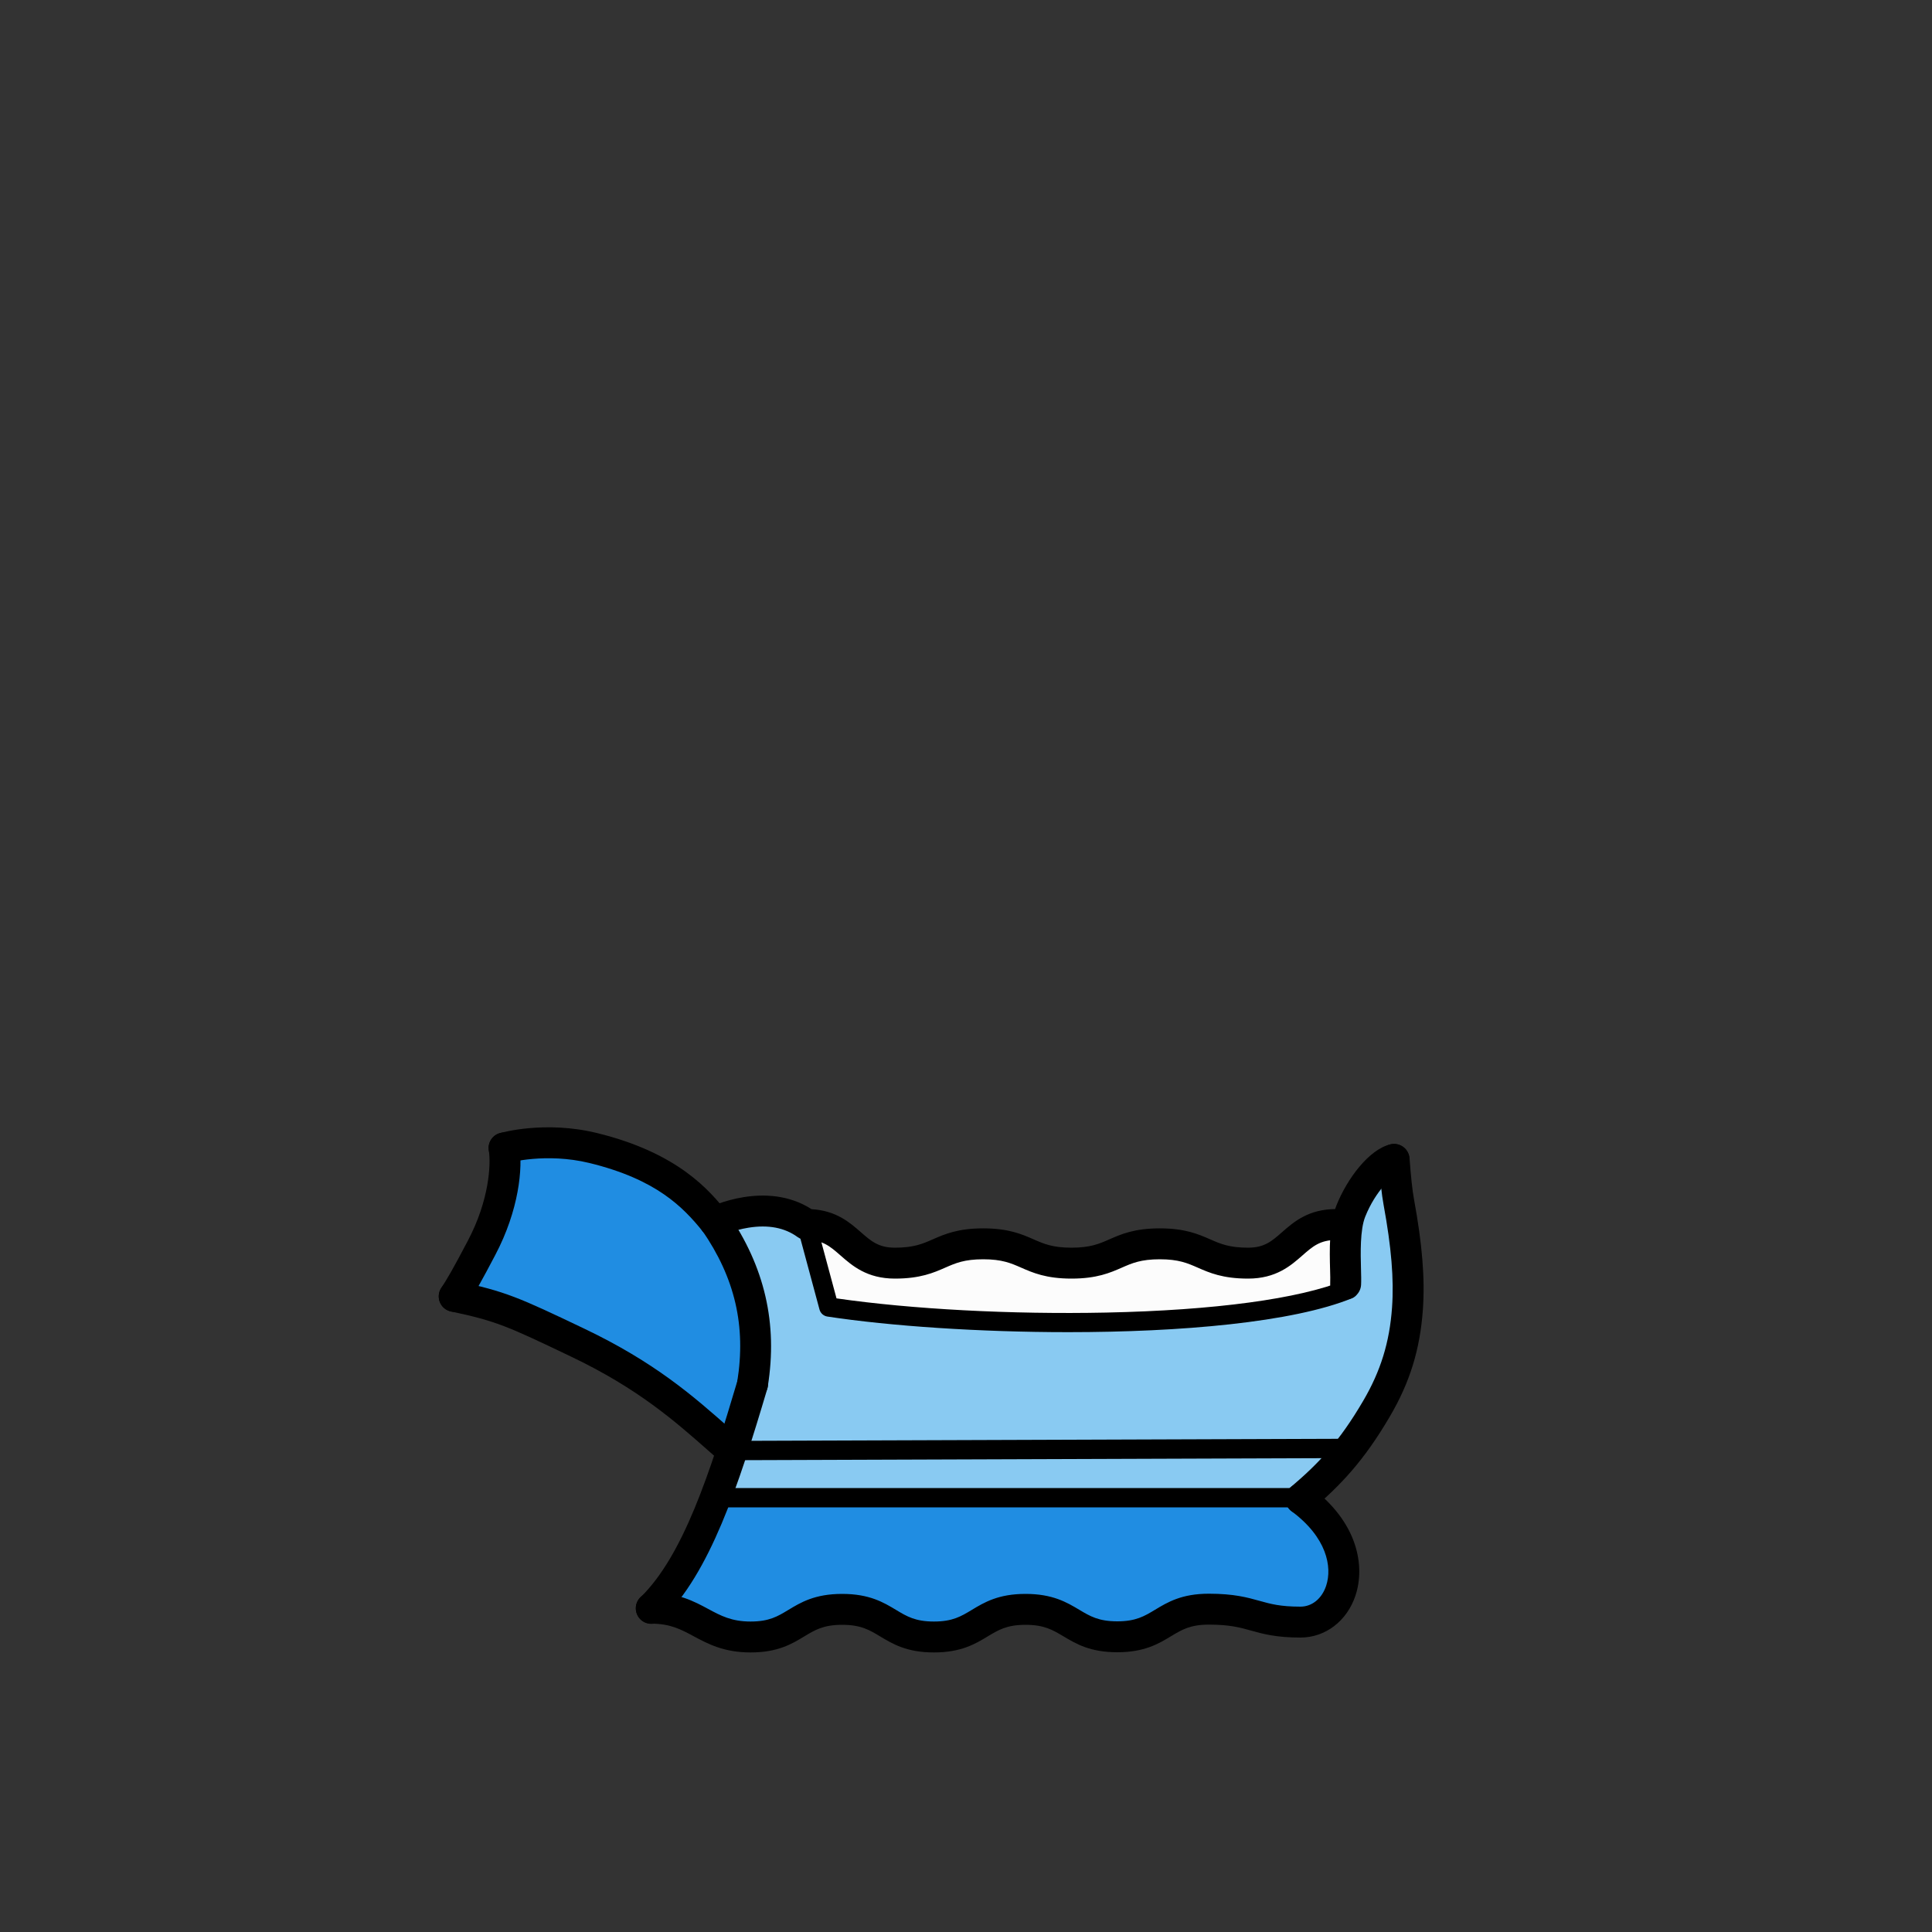
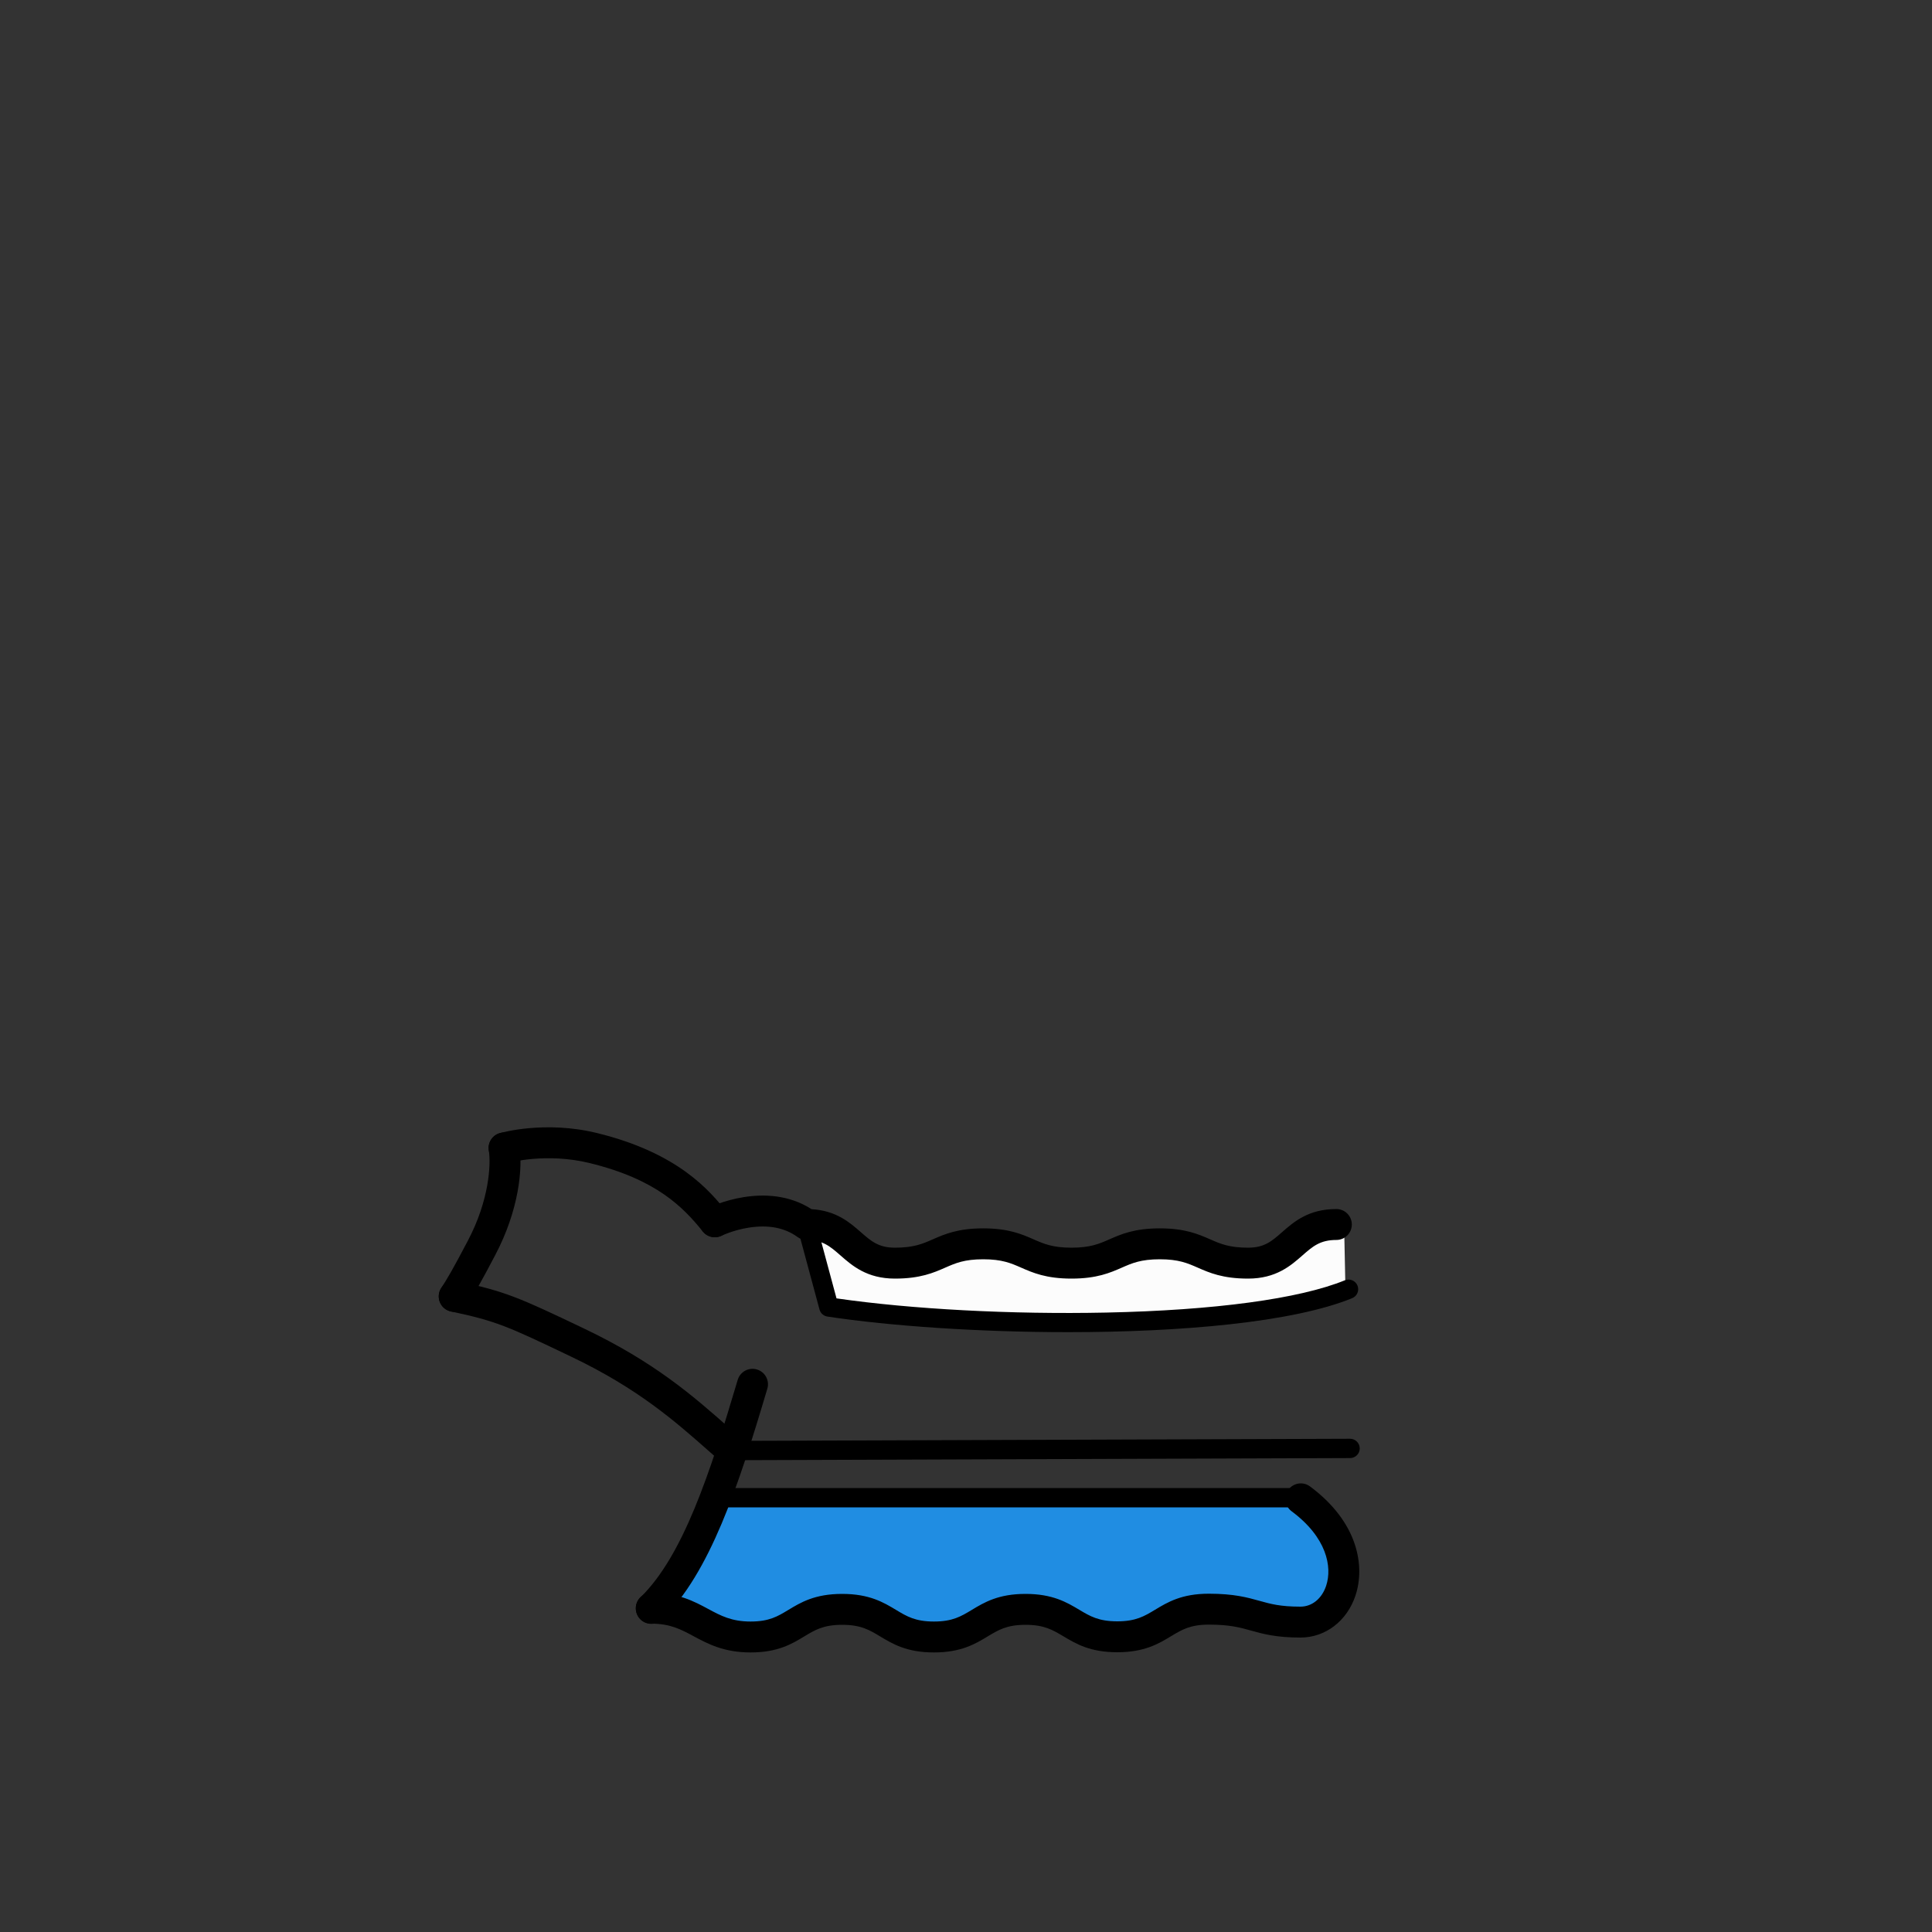
<svg xmlns="http://www.w3.org/2000/svg" version="1.1" id="_アイドル" x="0px" y="0px" viewBox="0 0 1000 1000" style="enable-background:new 0 0 1000 1000;" xml:space="preserve">
  <rect x="0" y="0" width="1000" height="1000" fill="#333333" stroke="none" />
  <style type="text/css">
	.clothes-st0{fill:#208DE2;}
	.clothes-st1{fill:#89CAF2;}
	.clothes-st2{fill:#FCFCFC;}
</style>
  <g id="_着彩_3">
    <polygon class="clothes-st0" points="367.5,782.2 342.3,827.3 352.3,833 382.8,846.9 435.9,833    483.4,847.3 530.8,833 578.2,847.3 625.6,833 671,839.6 690.5,830.3 696.4,808    668.5,775.2 376.1,775.2  " />
-     <polygon class="clothes-st1" points="255.3,632.4 235.1,671 266,679.8 342.3,720.4 378.9,750.8 370,775.2    666.2,775.2 673.3,775.2 706.5,738.8 724.9,700.1 728.1,643.8 718.8,601.2    697.3,632.3 695.7,666.2 661,676.8 601,683.3 562.9,683.2 429,676.5 418.2,636.3    397.3,626.8 373.5,630.9 350.8,613.4 297.4,592.4 262.9,593.7  " />
-     <polygon class="clothes-st0" points="249.3,645.8 240.9,661.3 240.9,672.6 292.1,693.7 342.3,722.6    372.5,745.2 380.7,745.2 390.5,712.8 395,681.6 392.5,664.6 366.6,628.2 332.2,602.7    289.5,591.7 267.7,594.2 261.4,601.5 255.3,632.4  " />
    <polygon class="clothes-st2" points="423.1,658.8 418.2,636.3 427.6,633.8 445.2,647.8    472.1,652.6 498.7,643.8 521.2,643.8 536.7,647.9 562.8,652.7 586,643.8    611.2,643.8 621.2,649.3 644.1,653.8 665.3,643.8 683.5,632.3 695.7,633.8    696.4,667.4 643.9,679.4 581,685.3 497.7,685.3 434.3,679.8  " />
  </g>
  <g id="_線画_00000120527032019317889760000000126928487577320343_">
    <path d="M378.796,758.9c-1.87,0-3.747-0.651-5.265-1.979c-1.972-1.725-3.932-3.457-5.9-5.195   c-18.402-16.258-37.431-33.068-72.371-49.702c-32.322-15.429-38.145-18.208-61.811-23.195   c-4.324-0.911-7.09-5.154-6.179-9.478c0.911-4.324,5.157-7.088,9.478-6.179   c24.753,5.216,31.852,8.396,65.397,24.408c36.963,17.598,56.848,35.165,76.079,52.154   c1.949,1.722,3.891,3.438,5.843,5.146c3.325,2.909,3.662,7.964,0.752,11.289   C383.239,757.976,381.023,758.9,378.796,758.9z" />
    <path d="M337.101,840.5c-2.077,0-4.152-0.804-5.719-2.405c-3.09-3.159-3.034-8.224,0.125-11.313   c22.055-21.575,35.84-63.74,50.325-112.557c1.256-4.236,5.711-6.646,9.945-5.395   c4.235,1.257,6.65,5.71,5.394,9.945c-15.131,50.996-29.674,95.182-54.475,119.443   C341.138,839.741,339.119,840.5,337.101,840.5z" />
    <path d="M235.093,679.001c-1.513,0-3.042-0.429-4.399-1.324c-3.688-2.434-4.704-7.396-2.271-11.083   c2.892-4.382,6.076-9.797,13.792-24.51c11.108-21.078,11.914-39.695,10.789-46.597   c-0.711-4.36,2.248-8.472,6.609-9.183c4.359-0.714,8.472,2.248,9.183,6.608   c1.899,11.646-0.214,33.46-12.418,56.616c-7.169,13.671-10.855,20.204-14.6,25.877   C240.239,677.737,237.691,679.001,235.093,679.001z" />
-     <path d="M673.304,783.8c-2.268,0-4.52-0.958-6.103-2.822c-2.859-3.368-2.447-8.417,0.921-11.276   c14.294-12.136,25.008-23.331,37.473-44.641c9.044-15.416,13.646-30.318,14.926-48.328   c1.025-14.67-0.328-31.077-4.389-53.188c-0.954-5.188-1.775-12.669-2.512-22.869   c-0.317-4.407,2.997-8.237,7.403-8.556c4.416-0.311,8.236,2.996,8.556,7.403   c0.684,9.478,1.454,16.586,2.289,21.13c4.314,23.487,5.736,41.13,4.612,57.204   c-1.465,20.602-6.732,37.65-17.08,55.29c-13.551,23.168-25.706,35.831-40.923,48.751   C676.974,783.176,675.134,783.8,673.304,783.8z" />
    <path d="M552.895,689.52c-45.997,0-92.024-3.126-124.645-8.076c-1.962-0.298-3.562-1.728-4.078-3.644   l-11.5-42.7c-0.718-2.666,0.861-5.409,3.528-6.128c2.668-0.717,5.411,0.861,6.128,3.528   l10.647,39.534c38.875,5.628,90.701,8.371,139.495,7.354c56.194-1.171,100.104-7.107,123.639-16.718   c2.559-1.048,5.476,0.183,6.52,2.738c1.044,2.557-0.183,5.476-2.738,6.52   C669.027,684.531,610.987,689.52,552.895,689.52z" />
    <path d="M370.005,640.4c-2.334,0-4.647-1.016-6.229-2.974c-10.288-12.736-24.154-27.03-58.673-35.455   c-22.546-5.48-41.801-0.138-41.993-0.083c-4.236,1.205-8.669-1.243-9.889-5.48   c-1.219-4.238,1.211-8.66,5.446-9.891c0.941-0.272,23.358-6.622,50.221-0.091   c42.672,10.413,58.715,30.276,67.334,40.947c2.776,3.437,2.24,8.474-1.197,11.25   C373.547,639.819,371.77,640.4,370.005,640.4z" />
-     <path d="M696.507,672.6c-0.153,0-0.308-0.004-0.464-0.013c-4.411-0.253-7.782-4.033-7.53-8.444   c0.085-1.479,0.015-4.126-0.061-6.929c-0.265-9.906-0.627-23.474,3.315-33.374   c5.496-13.741,16.854-28.979,27.934-31.535c4.305-0.996,8.601,1.69,9.594,5.996   c0.994,4.305-1.691,8.601-5.996,9.594c-2.418,0.595-11.21,8.224-16.671,21.876   c-2.721,6.832-2.396,18.979-2.182,27.017c0.088,3.284,0.163,6.12,0.041,8.27   C704.243,669.312,700.716,672.6,696.507,672.6z" />
    <path d="M673.3,780.2H370c-2.761,0-5-2.238-5-5s2.239-5,5-5h303.3c2.762,0,5,2.238,5,5   S676.062,780.2,673.3,780.2z" />
-     <path d="M389.51,724.401c-0.421,0-0.847-0.033-1.276-0.102c-4.363-0.7-7.332-4.804-6.632-9.166   c4.613-28.764-1.166-53.64-18.184-78.288c-2.511-3.636-1.598-8.619,2.038-11.129   c3.635-2.512,8.618-1.598,11.128,2.037c19.241,27.867,26.05,57.277,20.816,89.913   C396.768,721.601,393.37,724.401,389.51,724.401z" />
    <path d="M646,661.8c-13.128,0-20-3.015-26.063-5.674c-5.293-2.321-9.864-4.326-19.637-4.326   s-14.344,2.005-19.637,4.326c-6.063,2.659-12.936,5.674-26.063,5.674   c-13.127,0-19.999-3.015-26.062-5.674c-5.293-2.321-9.864-4.326-19.637-4.326   c-9.773,0-14.344,2.005-19.637,4.326c-6.063,2.659-12.936,5.674-26.063,5.674   c-14.469,0-22.069-6.651-28.176-11.997c-5.308-4.646-9.144-8.003-17.524-8.003   c-1.694,0-3.344-0.538-4.713-1.535c-6.632-4.836-15.17-6.458-25.38-4.815   c-7.928,1.273-13.814,4.1-13.871,4.128c-3.963,1.95-8.759,0.322-10.712-3.642   c-1.953-3.963-0.323-8.759,3.641-10.712c1.25-0.615,30.039-14.479,53.613,0.649   c12.742,0.737,19.77,6.888,25.485,11.891c5.33,4.665,9.182,8.036,17.638,8.036   c9.772,0,14.344-2.005,19.637-4.326c6.063-2.659,12.936-5.674,26.063-5.674   c13.127,0,19.999,3.015,26.062,5.674c5.293,2.321,9.864,4.326,19.637,4.326   c9.773,0,14.345-2.005,19.638-4.326c6.063-2.659,12.936-5.674,26.062-5.674   c13.128,0,20,3.015,26.063,5.674c5.293,2.321,9.864,4.326,19.637,4.326   c8.438,0,12.271-3.361,17.574-8.014c6.088-5.341,13.664-11.986,28.126-11.986c4.418,0,8,3.582,8,8   s-3.582,8-8,8c-8.438,0-12.271,3.361-17.574,8.014C668.038,655.154,660.462,661.8,646,661.8z" />
    <path d="M483.4,855.3c-14.06,0-21.37-4.401-27.82-8.285C449.999,843.654,445.59,841,435.9,841   c-9.682,0-14.066,2.65-19.617,6.007c-6.429,3.888-13.715,8.293-27.783,8.293   c-13.865,0-22.166-4.465-29.49-8.404c-6.479-3.485-12.075-6.495-21.91-6.495c-4.418,0-8-3.582-8-8   s3.582-8,8-8c13.865,0,22.166,4.465,29.489,8.404c6.479,3.485,12.076,6.495,21.911,6.495   c9.607,0,13.975-2.641,19.505-5.984C414.451,829.418,421.757,825,435.9,825   c14.135,0,21.466,4.414,27.933,8.308c5.56,3.348,9.952,5.992,19.567,5.992   c9.623,0,14.011-2.647,19.567-6C509.415,829.41,516.723,825,530.8,825   c14.056,0,21.384,4.372,27.849,8.23c5.591,3.335,10.007,5.97,19.651,5.97   c9.624,0,14.012-2.647,19.567-6c6.448-3.891,13.757-8.3,27.833-8.3   c13.012,0,19.985,1.951,26.139,3.672c5.807,1.625,10.821,3.027,21.261,3.027   c6.008,0,11.112-4.153,13.322-10.838c3.241-9.805,0.244-25.077-17.891-38.538   c-3.548-2.634-4.289-7.645-1.655-11.192c2.636-3.549,7.645-4.288,11.192-1.655   c24.979,18.542,28.541,41.296,23.545,56.407c-4.381,13.253-15.573,21.816-28.514,21.816   c-12.636,0-19.508-1.923-25.571-3.618c-5.663-1.585-11.013-3.081-21.828-3.081   c-9.624,0-14.012,2.647-19.567,6c-6.448,3.891-13.757,8.3-27.833,8.3   c-14.056,0-21.384-4.372-27.849-8.23C544.86,843.635,540.444,841,530.8,841   c-9.624,0-14.012,2.647-19.567,6C504.784,850.891,497.476,855.3,483.4,855.3z" />
    <path d="M378.899,755.8c-2.753,0-4.99-2.228-5-4.982c-0.009-2.762,2.221-5.008,4.983-5.018   l319.899-1.1c0.006,0,0.012,0,0.018,0c2.754,0,4.99,2.228,5,4.982   c0.01,2.762-2.222,5.008-4.982,5.018l-319.9,1.1C378.911,755.8,378.905,755.8,378.899,755.8z" />
  </g>
</svg>